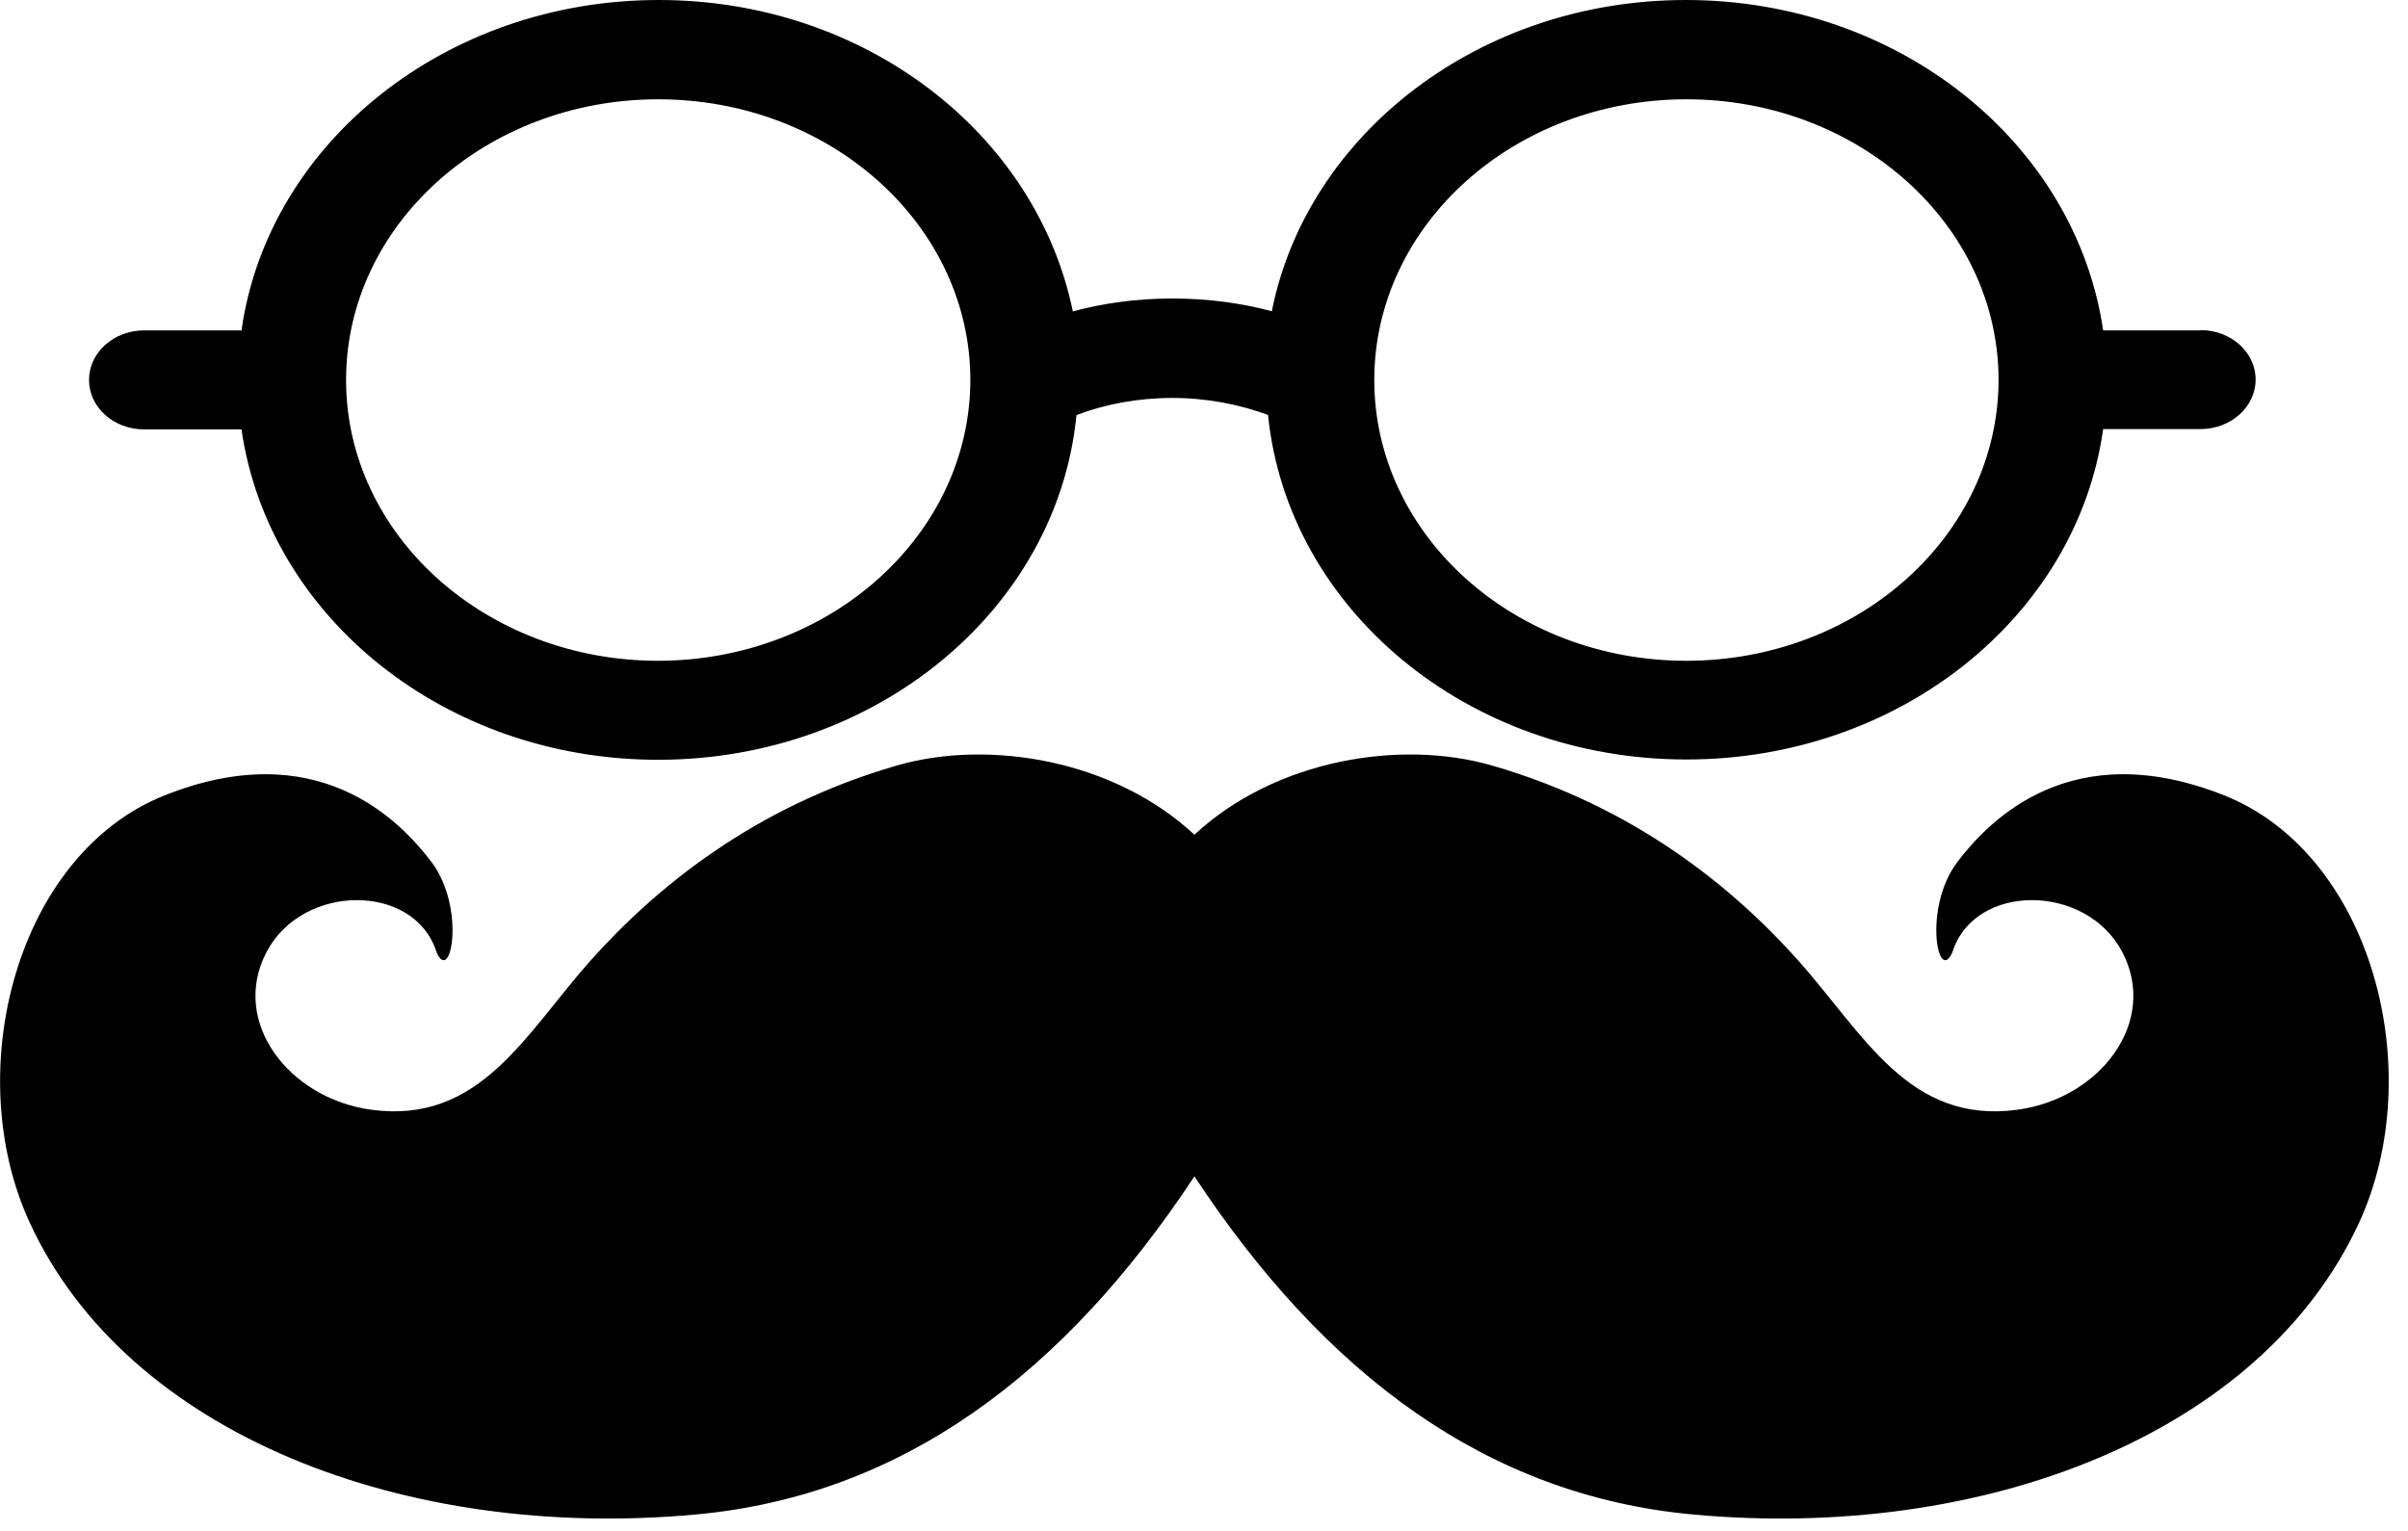
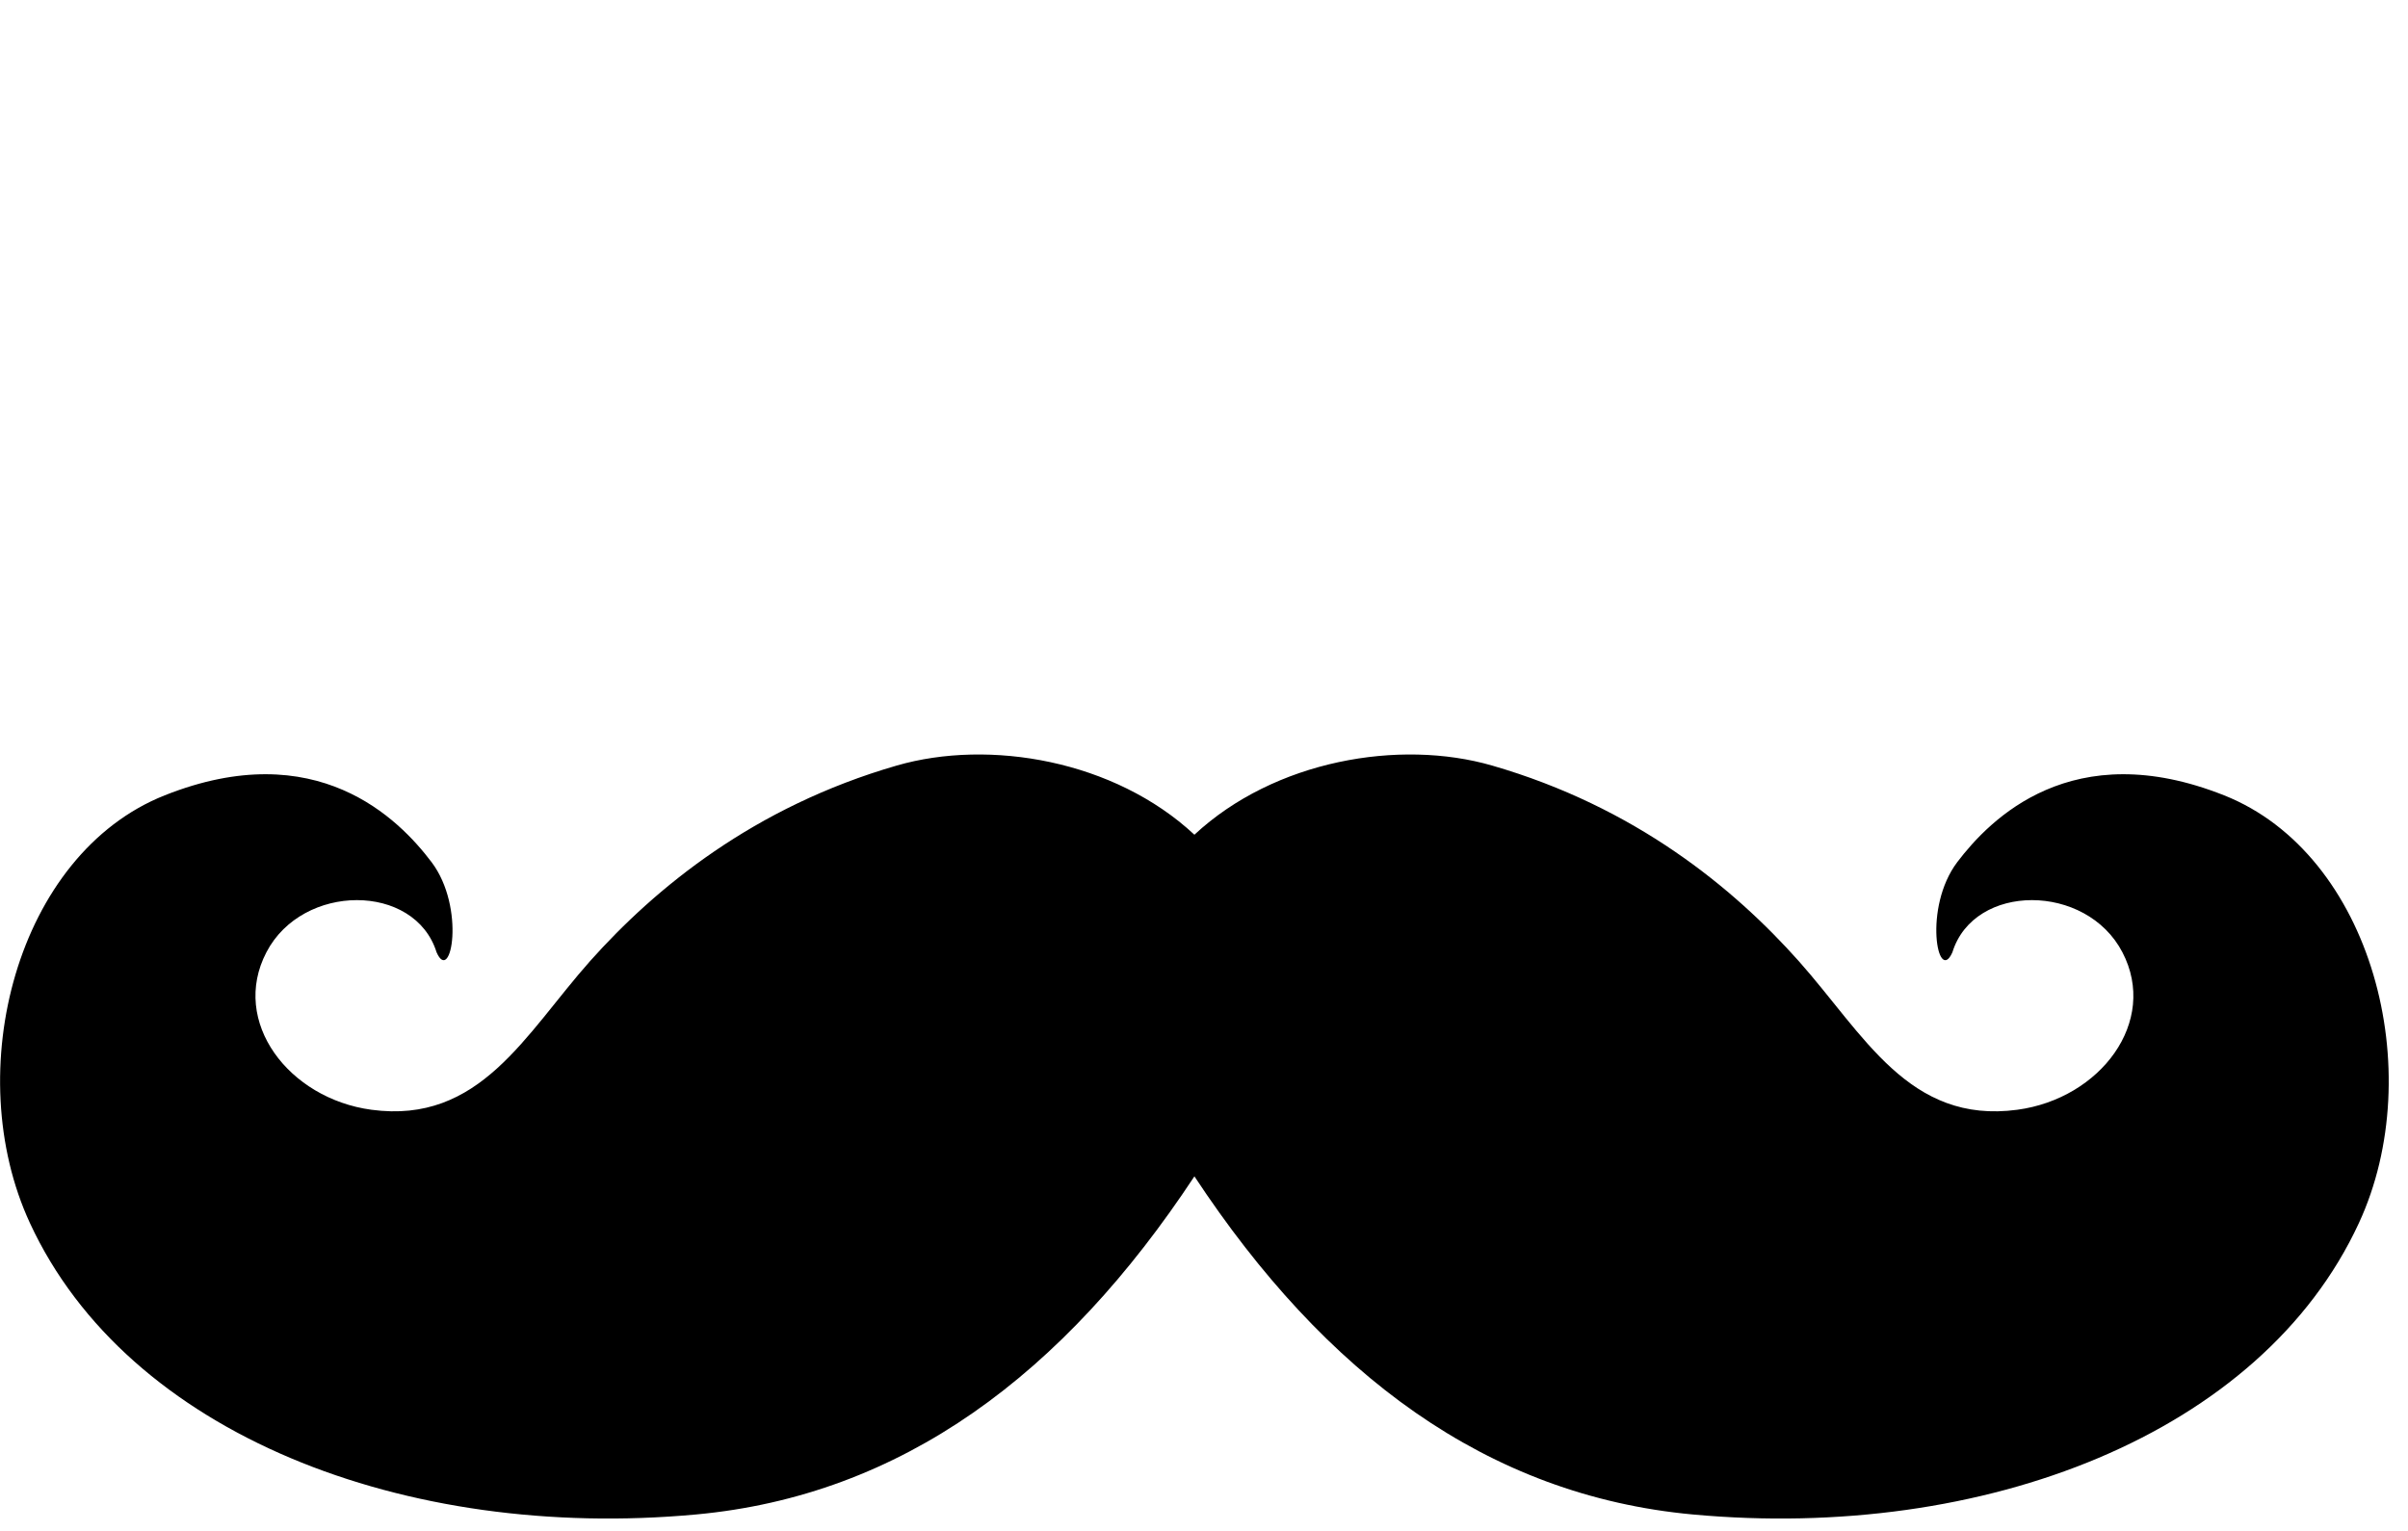
<svg xmlns="http://www.w3.org/2000/svg" xmlns:ns1="http://sodipodi.sourceforge.net/DTD/sodipodi-0.dtd" xmlns:ns2="http://www.inkscape.org/namespaces/inkscape" fill="#000000" width="799.974" height="508.883" viewBox="0 0 15.999 10.178" version="1.1" id="svg4" ns1:docname="jd-logo.svg" ns2:version="1.0.2 (e86c870879, 2021-01-15)">
  <defs id="defs8" />
  <ns1:namedview pagecolor="#ffffff" bordercolor="#666666" borderopacity="1" objecttolerance="10" gridtolerance="10" guidetolerance="10" ns2:pageopacity="0" ns2:pageshadow="2" ns2:window-width="2560" ns2:window-height="1313" id="namedview6" showgrid="false" ns2:zoom="0.81875" ns2:cx="411.21848" ns2:cy="464.13307" ns2:window-x="0" ns2:window-y="40" ns2:window-maximized="1" ns2:current-layer="svg4" fit-margin-top="0" fit-margin-left="0" fit-margin-right="0" fit-margin-bottom="0" />
  <g id="g855" transform="matrix(0.031,0,0,0.031,-2.6480861e-4,-0.382)">
-     <path class="st0" d="m 476.719,182.854 c -32.563,-12.953 -50.188,5.063 -57.219,14.328 -7.344,9.75 -4.156,26.391 -1.031,19.313 4.625,-14.906 28.688,-14.906 36.438,0 7.781,14.922 -4.781,31.375 -22.5,33.766 -23.25,3.141 -32.906,-16.172 -46.875,-31.875 -13.969,-15.688 -35.094,-33.063 -65.719,-41.922 -19.875,-5.75 -46.656,-1.141 -63.813,14.828 -17.125,-15.969 -43.938,-20.578 -63.813,-14.828 -30.625,8.859 -51.719,26.234 -65.719,41.922 -13.938,15.703 -23.594,35.016 -46.875,31.875 -17.688,-2.391 -30.281,-18.844 -22.5,-33.766 7.75,-14.906 31.813,-14.906 36.469,0 3.094,7.078 6.281,-9.563 -1.063,-19.313 -7,-9.266 -24.656,-27.281 -57.219,-14.328 -31.717,12.61 -43.905,59.235 -28.874,91.704 20.938,45.281 80.406,68.219 142.719,62.484 44.156,-4.063 78.844,-30.016 106.875,-72.5 28.031,42.484 62.719,68.438 106.875,72.5 62.313,5.734 121.781,-17.203 142.719,-62.484 15.031,-32.469 2.844,-79.094 -28.875,-91.704 z" id="path853" />
+     <path class="st0" d="m 476.719,182.854 c -32.563,-12.953 -50.188,5.063 -57.219,14.328 -7.344,9.75 -4.156,26.391 -1.031,19.313 4.625,-14.906 28.688,-14.906 36.438,0 7.781,14.922 -4.781,31.375 -22.5,33.766 -23.25,3.141 -32.906,-16.172 -46.875,-31.875 -13.969,-15.688 -35.094,-33.063 -65.719,-41.922 -19.875,-5.75 -46.656,-1.141 -63.813,14.828 -17.125,-15.969 -43.938,-20.578 -63.813,-14.828 -30.625,8.859 -51.719,26.234 -65.719,41.922 -13.938,15.703 -23.594,35.016 -46.875,31.875 -17.688,-2.391 -30.281,-18.844 -22.5,-33.766 7.75,-14.906 31.813,-14.906 36.469,0 3.094,7.078 6.281,-9.563 -1.063,-19.313 -7,-9.266 -24.656,-27.281 -57.219,-14.328 -31.717,12.61 -43.905,59.235 -28.874,91.704 20.938,45.281 80.406,68.219 142.719,62.484 44.156,-4.063 78.844,-30.016 106.875,-72.5 28.031,42.484 62.719,68.438 106.875,72.5 62.313,5.734 121.781,-17.203 142.719,-62.484 15.031,-32.469 2.844,-79.094 -28.875,-91.704 " id="path853" />
  </g>
-   <path d="M 14.621,2.196 H 13.974 C 13.791,0.951 12.619,0 11.201,0 9.833,0 8.694,0.885 8.453,2.054 l -0.002,0.015 C 8.252,2.015 8.025,1.984 7.789,1.984 c -0.236,0 -0.463,0.031 -0.678,0.09 l 0.017,-0.004 C 6.884,0.885 5.745,0 4.377,0 2.958,0 1.787,0.951 1.606,2.183 l -0.001,0.013 H 0.957 c -0.202,0 -0.366,0.148 -0.366,0.329 0,0.182 0.164,0.329 0.366,0.329 v 0 H 1.604 c 0.18,1.245 1.351,2.196 2.768,2.196 1.455,0 2.649,-1.002 2.779,-2.281 l 9.759e-4,-0.01 c 0.188,-0.072 0.407,-0.114 0.636,-0.114 0.229,0 0.448,0.042 0.648,0.117 l -0.011,-0.004 c 0.13,1.289 1.325,2.29 2.78,2.29 1.418,0 2.588,-0.951 2.767,-2.183 l 0.002,-0.013 h 0.647 c 0.202,0 0.366,-0.148 0.366,-0.329 0,-0.182 -0.164,-0.329 -0.366,-0.329 v 0 z M 4.373,4.392 c -1.145,0 -2.074,-0.836 -2.074,-1.866 0,-1.031 0.929,-1.866 2.074,-1.866 1.145,0 2.074,0.836 2.074,1.866 v 0 C 6.445,3.555 5.518,4.39 4.373,4.392 Z m 6.832,0 c -1.145,0 -2.074,-0.836 -2.074,-1.866 0,-1.031 0.929,-1.866 2.074,-1.866 1.145,0 2.074,0.836 2.074,1.866 v 0 c -0.002,1.03 -0.929,1.865 -2.074,1.866 z" id="path4" style="stroke-width:0.463" />
</svg>